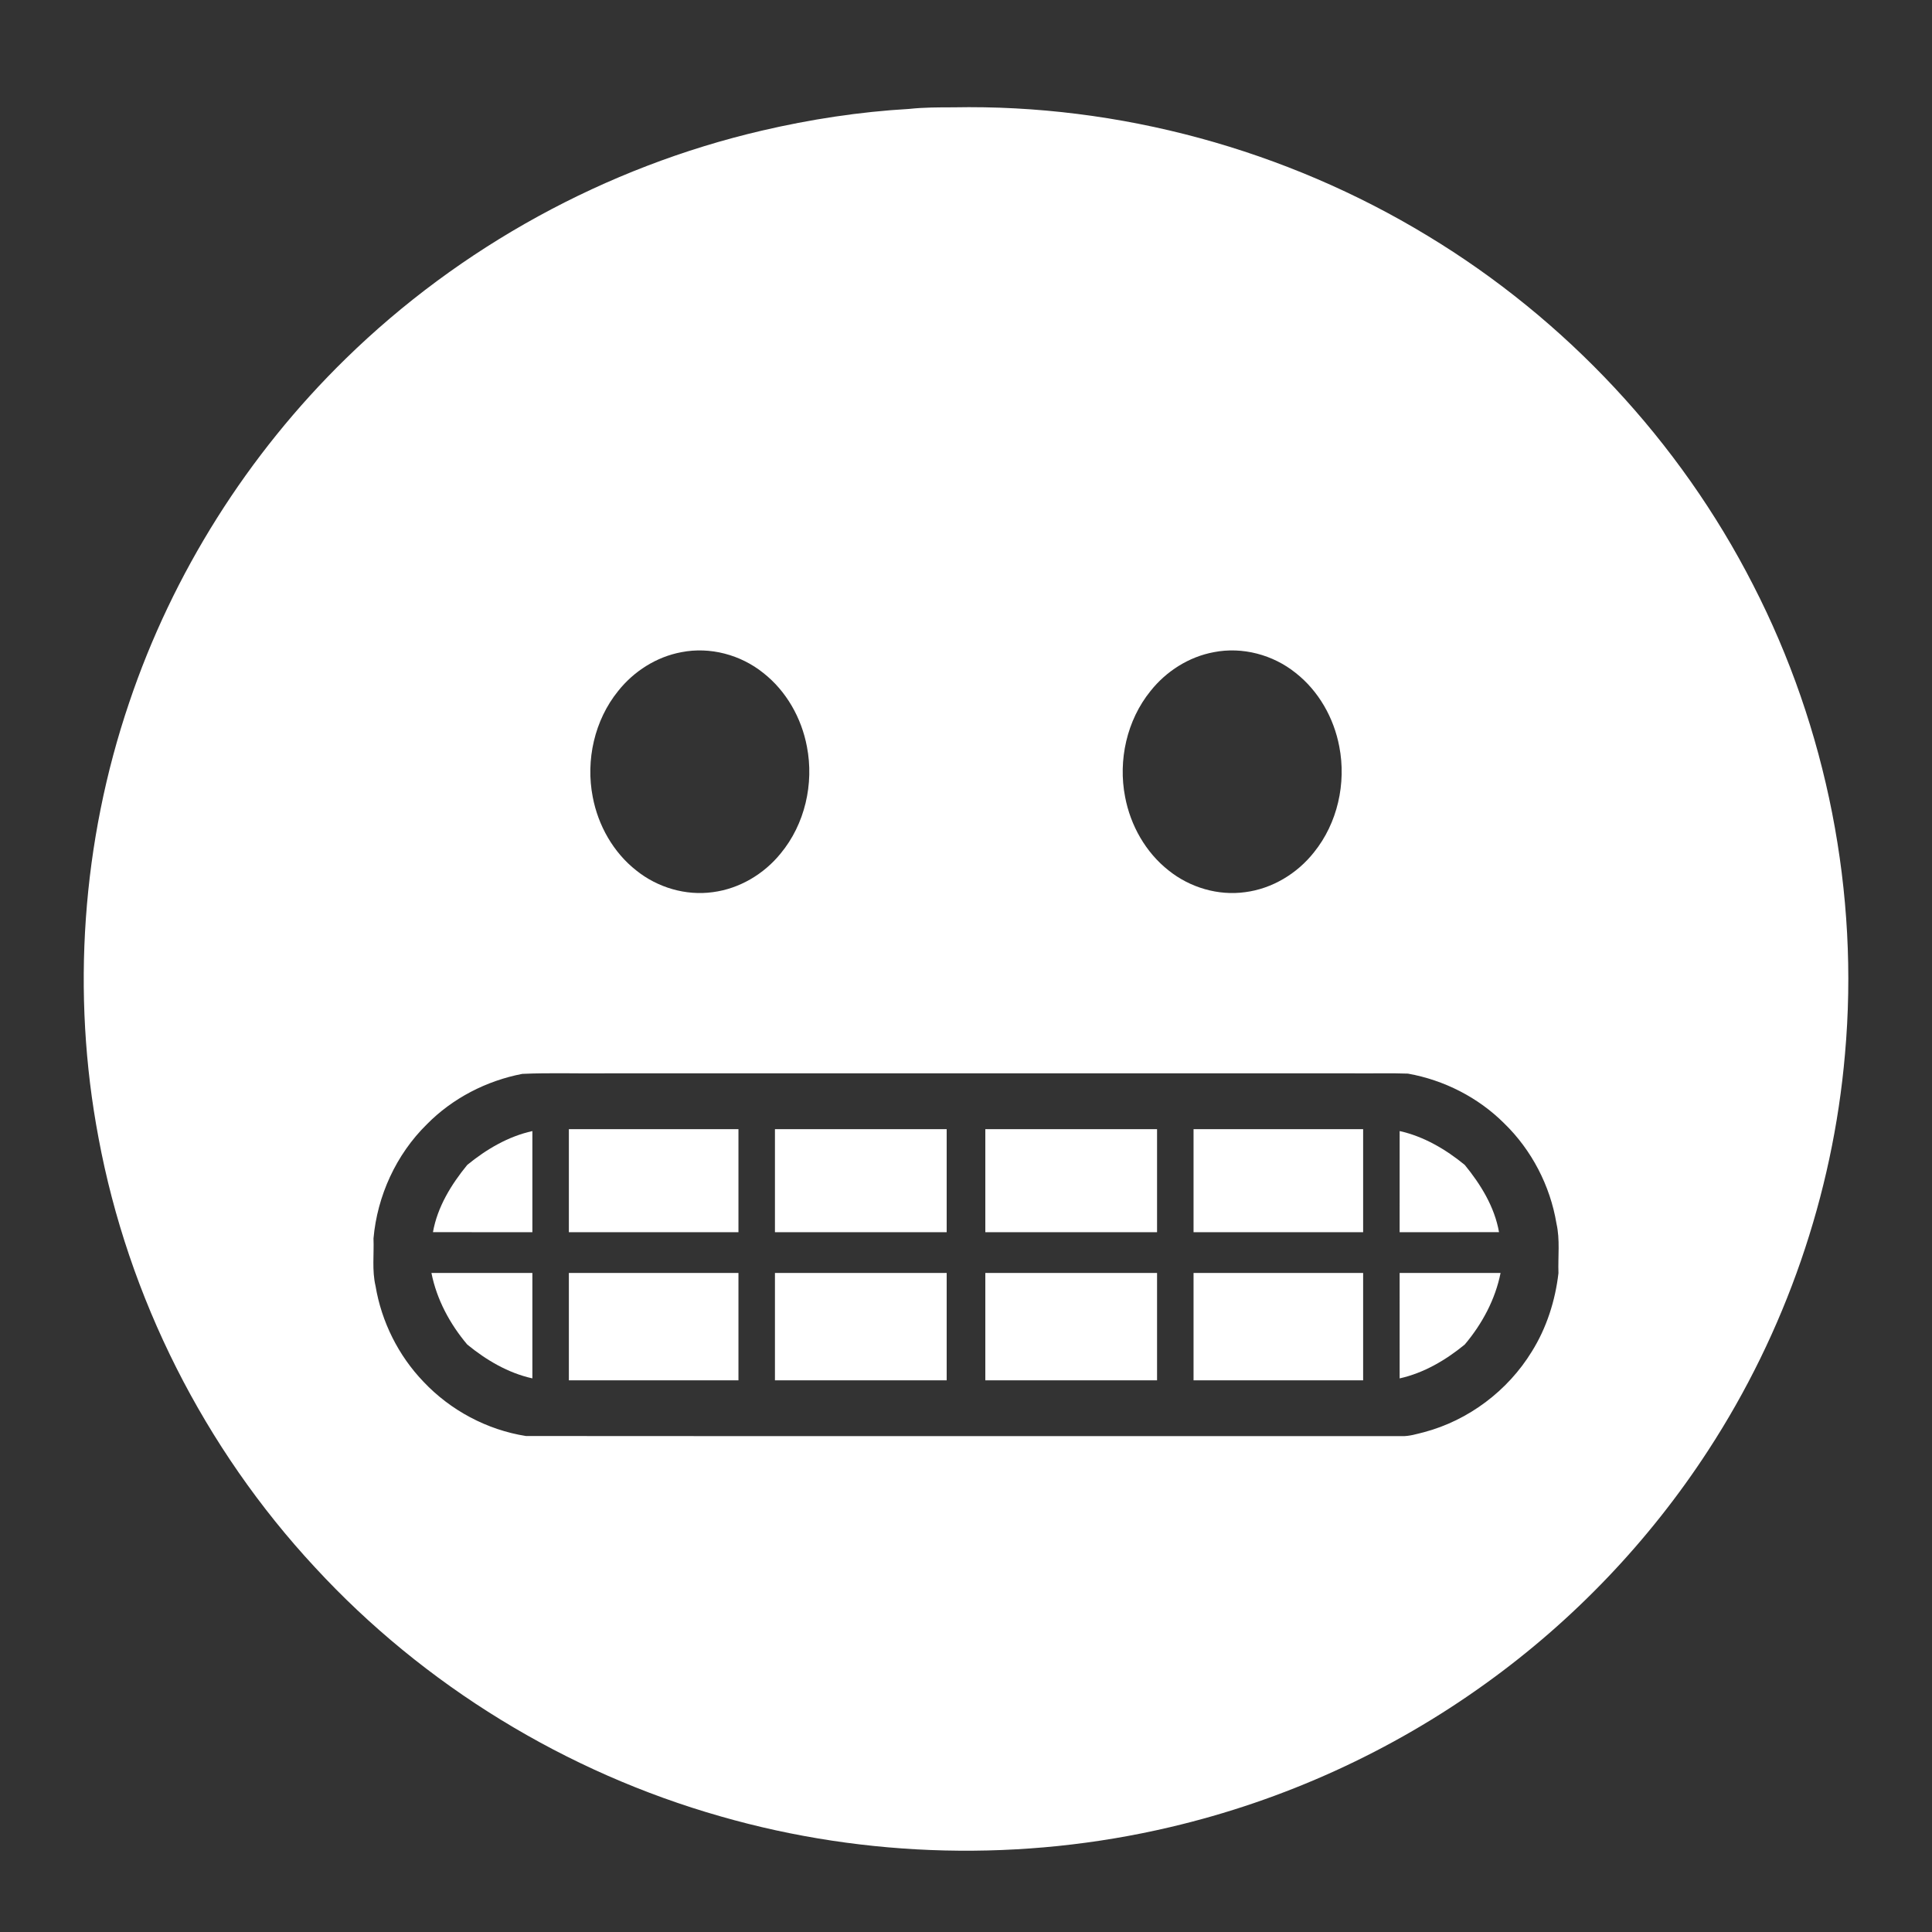
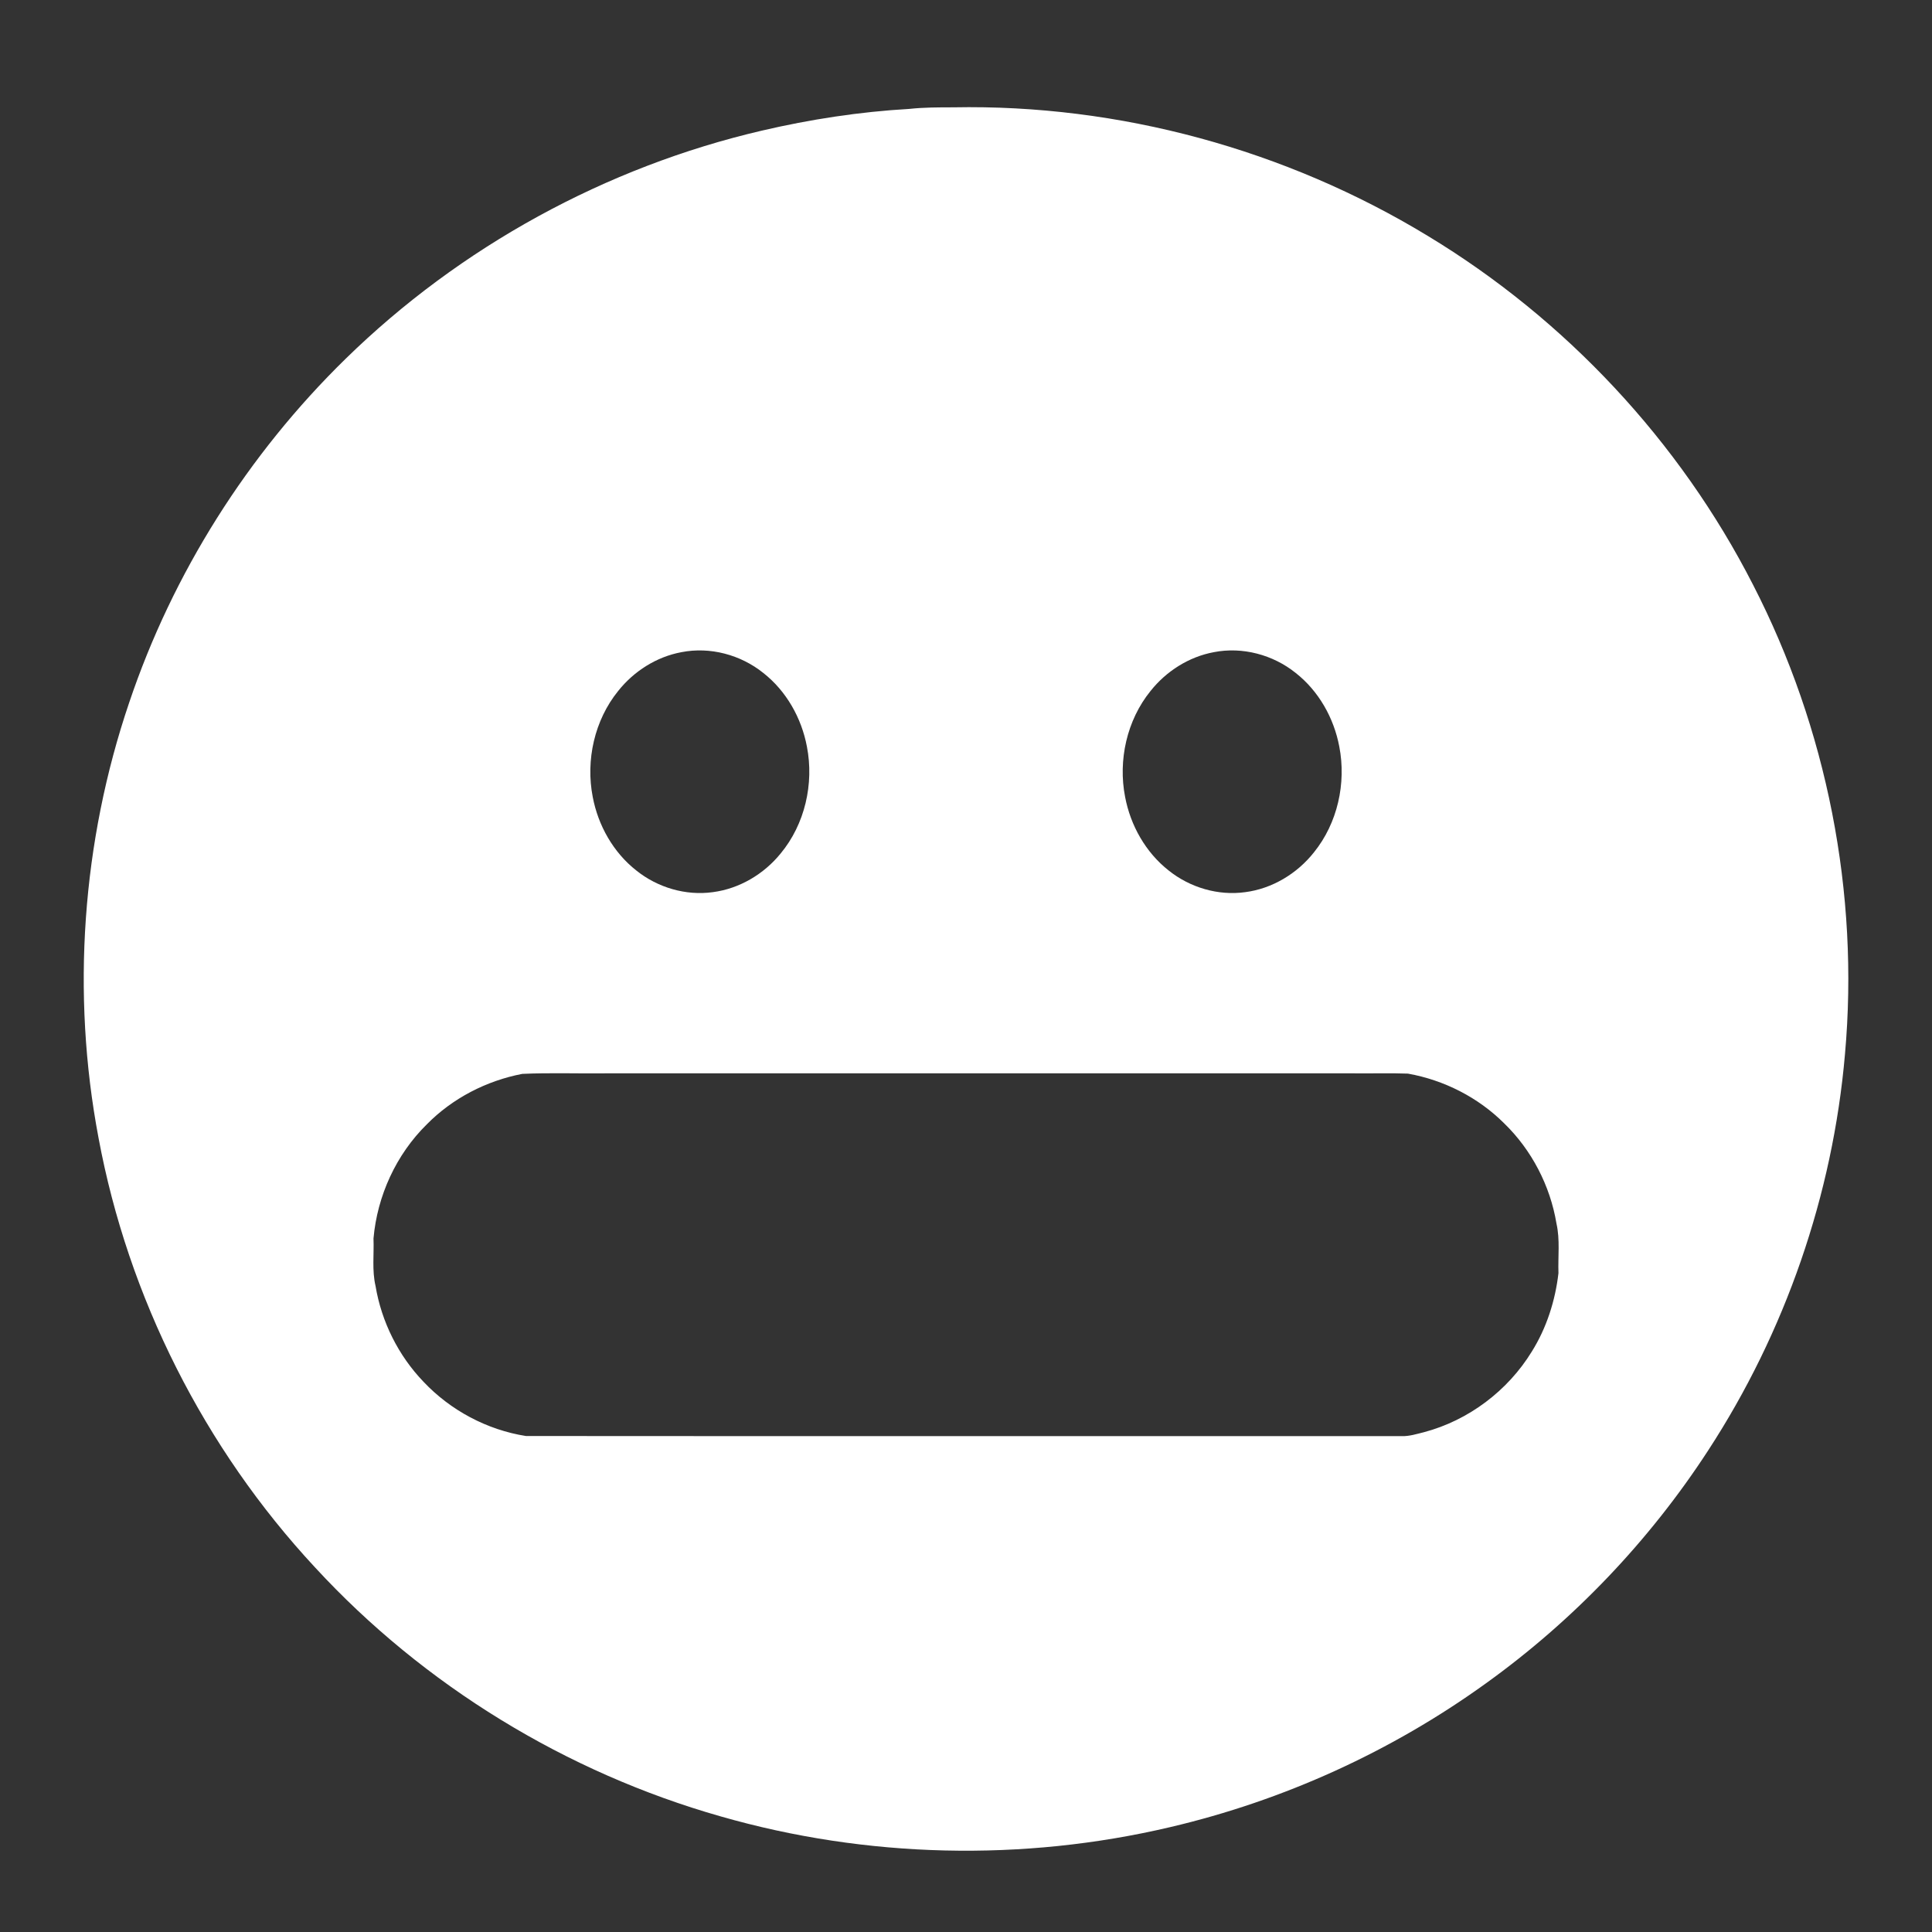
<svg xmlns="http://www.w3.org/2000/svg" width="1088pt" height="1088pt" viewBox="0 0 900 900">
  <rect x="0" y="0" width="900" height="900" fill="#333333" stroke="none" />
  <g fill="#fff">
    <path d="M423.5 50.74C430.3 50 437.16 50.01 444 50c77.37-1.5 154.96 19.69 221.08 59.87 64.22 38.82 117.38 95.67 151.54 162.51 34.45 66.95 49.56 143.7 42.84 218.71-5.67 65.53-27.83 129.52-63.75 184.61-27.41 42.15-62.7 79.14-103.53 108.48-43.96 31.72-94.27 54.59-147.04 66.96-68.73 16.19-141.58 14.49-209.45-5-71.95-20.48-138.17-60.93-188.9-115.94-51.58-55.47-87.08-125.72-100.91-200.21-12.71-67.3-7.71-137.82 14.29-202.67 20.32-60.41 55.32-115.73 100.9-160.25 53.35-52.14 121.15-89.27 193.8-106.21 22.54-5.26 45.52-8.79 68.63-10.12M317.47 303.8c-11.64 2.15-22.22 8.89-29.54 18.13-11 13.59-15.14 32.2-11.82 49.28 2.51 13.33 9.61 25.92 20.35 34.33 9.88 7.92 23 11.81 35.6 10.06 12.34-1.6 23.77-8.37 31.57-17.99 11.33-13.63 15.63-32.51 12.26-49.82-2.51-13.33-9.61-25.93-20.35-34.33-10.53-8.46-24.77-12.27-38.07-9.66m248 0c-11.64 2.15-22.22 8.89-29.54 18.13-11 13.59-15.14 32.2-11.82 49.28 2.51 13.33 9.61 25.92 20.34 34.33 9.89 7.92 23.02 11.81 35.61 10.06 12.58-1.62 24.18-8.63 32.01-18.53 11-13.59 15.14-32.2 11.82-49.28-2.51-13.33-9.61-25.92-20.34-34.33-10.54-8.46-24.77-12.27-38.08-9.66M243.33 500.25c-16.74 3.2-32.57 11.37-44.54 23.55-14.24 14.01-23.06 33.28-24.8 53.13 0.29 7.37-0.75 14.87 0.95 22.12 2.77 16.66 10.65 32.46 22.36 44.64 12.57 13.32 29.61 22.42 47.71 25.26 136.02 0.12 272.04 0 408.06 0.06 3.51 0.08 6.9-1.01 10.28-1.84 20.73-5.5 39.04-19.29 50.23-37.57 6.88-11.01 10.92-23.67 12.41-36.52-0.27-7.71 0.79-15.55-0.93-23.13-2.92-17.6-11.55-34.23-24.36-46.66-12.1-12.08-28.03-20.17-44.84-23.16-8.28-0.31-16.58-0.04-24.86-0.13H283c-13.22 0.17-26.48-0.34-39.67 0.25z" />
-     <path d="M265 526h79v48h-79v-48zm96 0h80v48h-80v-48zm98 0h80v48h-80v-48zm97 0h79v48h-79v-48zm-338.33 16.66c8.85-7.25 19.07-13.28 30.33-15.76V574c-15.43-0.02-30.87 0.03-46.31-0.02 2.06-11.71 8.54-22.25 15.98-31.32zm434.34-15.77c11.25 2.5 21.48 8.52 30.32 15.77 7.44 9.07 13.92 19.61 15.97 31.32-15.43 0.05-30.87 0-46.3 0.02 0.01-15.7-0.02-31.41 0.01-47.11zM200.98 593H248v49.1c-11.26-2.48-21.49-8.52-30.33-15.76-8.09-9.57-14.24-20.99-16.69-33.34zm64.02 0h79v50h-79v-50zm96 0h80v50h-80v-50zm98 0h80v50h-80v-50zm97 0h79v50h-79v-50zm96 0h47.02c-2.46 12.35-8.6 23.77-16.69 33.34-8.84 7.25-19.07 13.27-30.32 15.77-0.03-16.37 0-32.74-0.01-49.11z" />
  </g>
</svg>